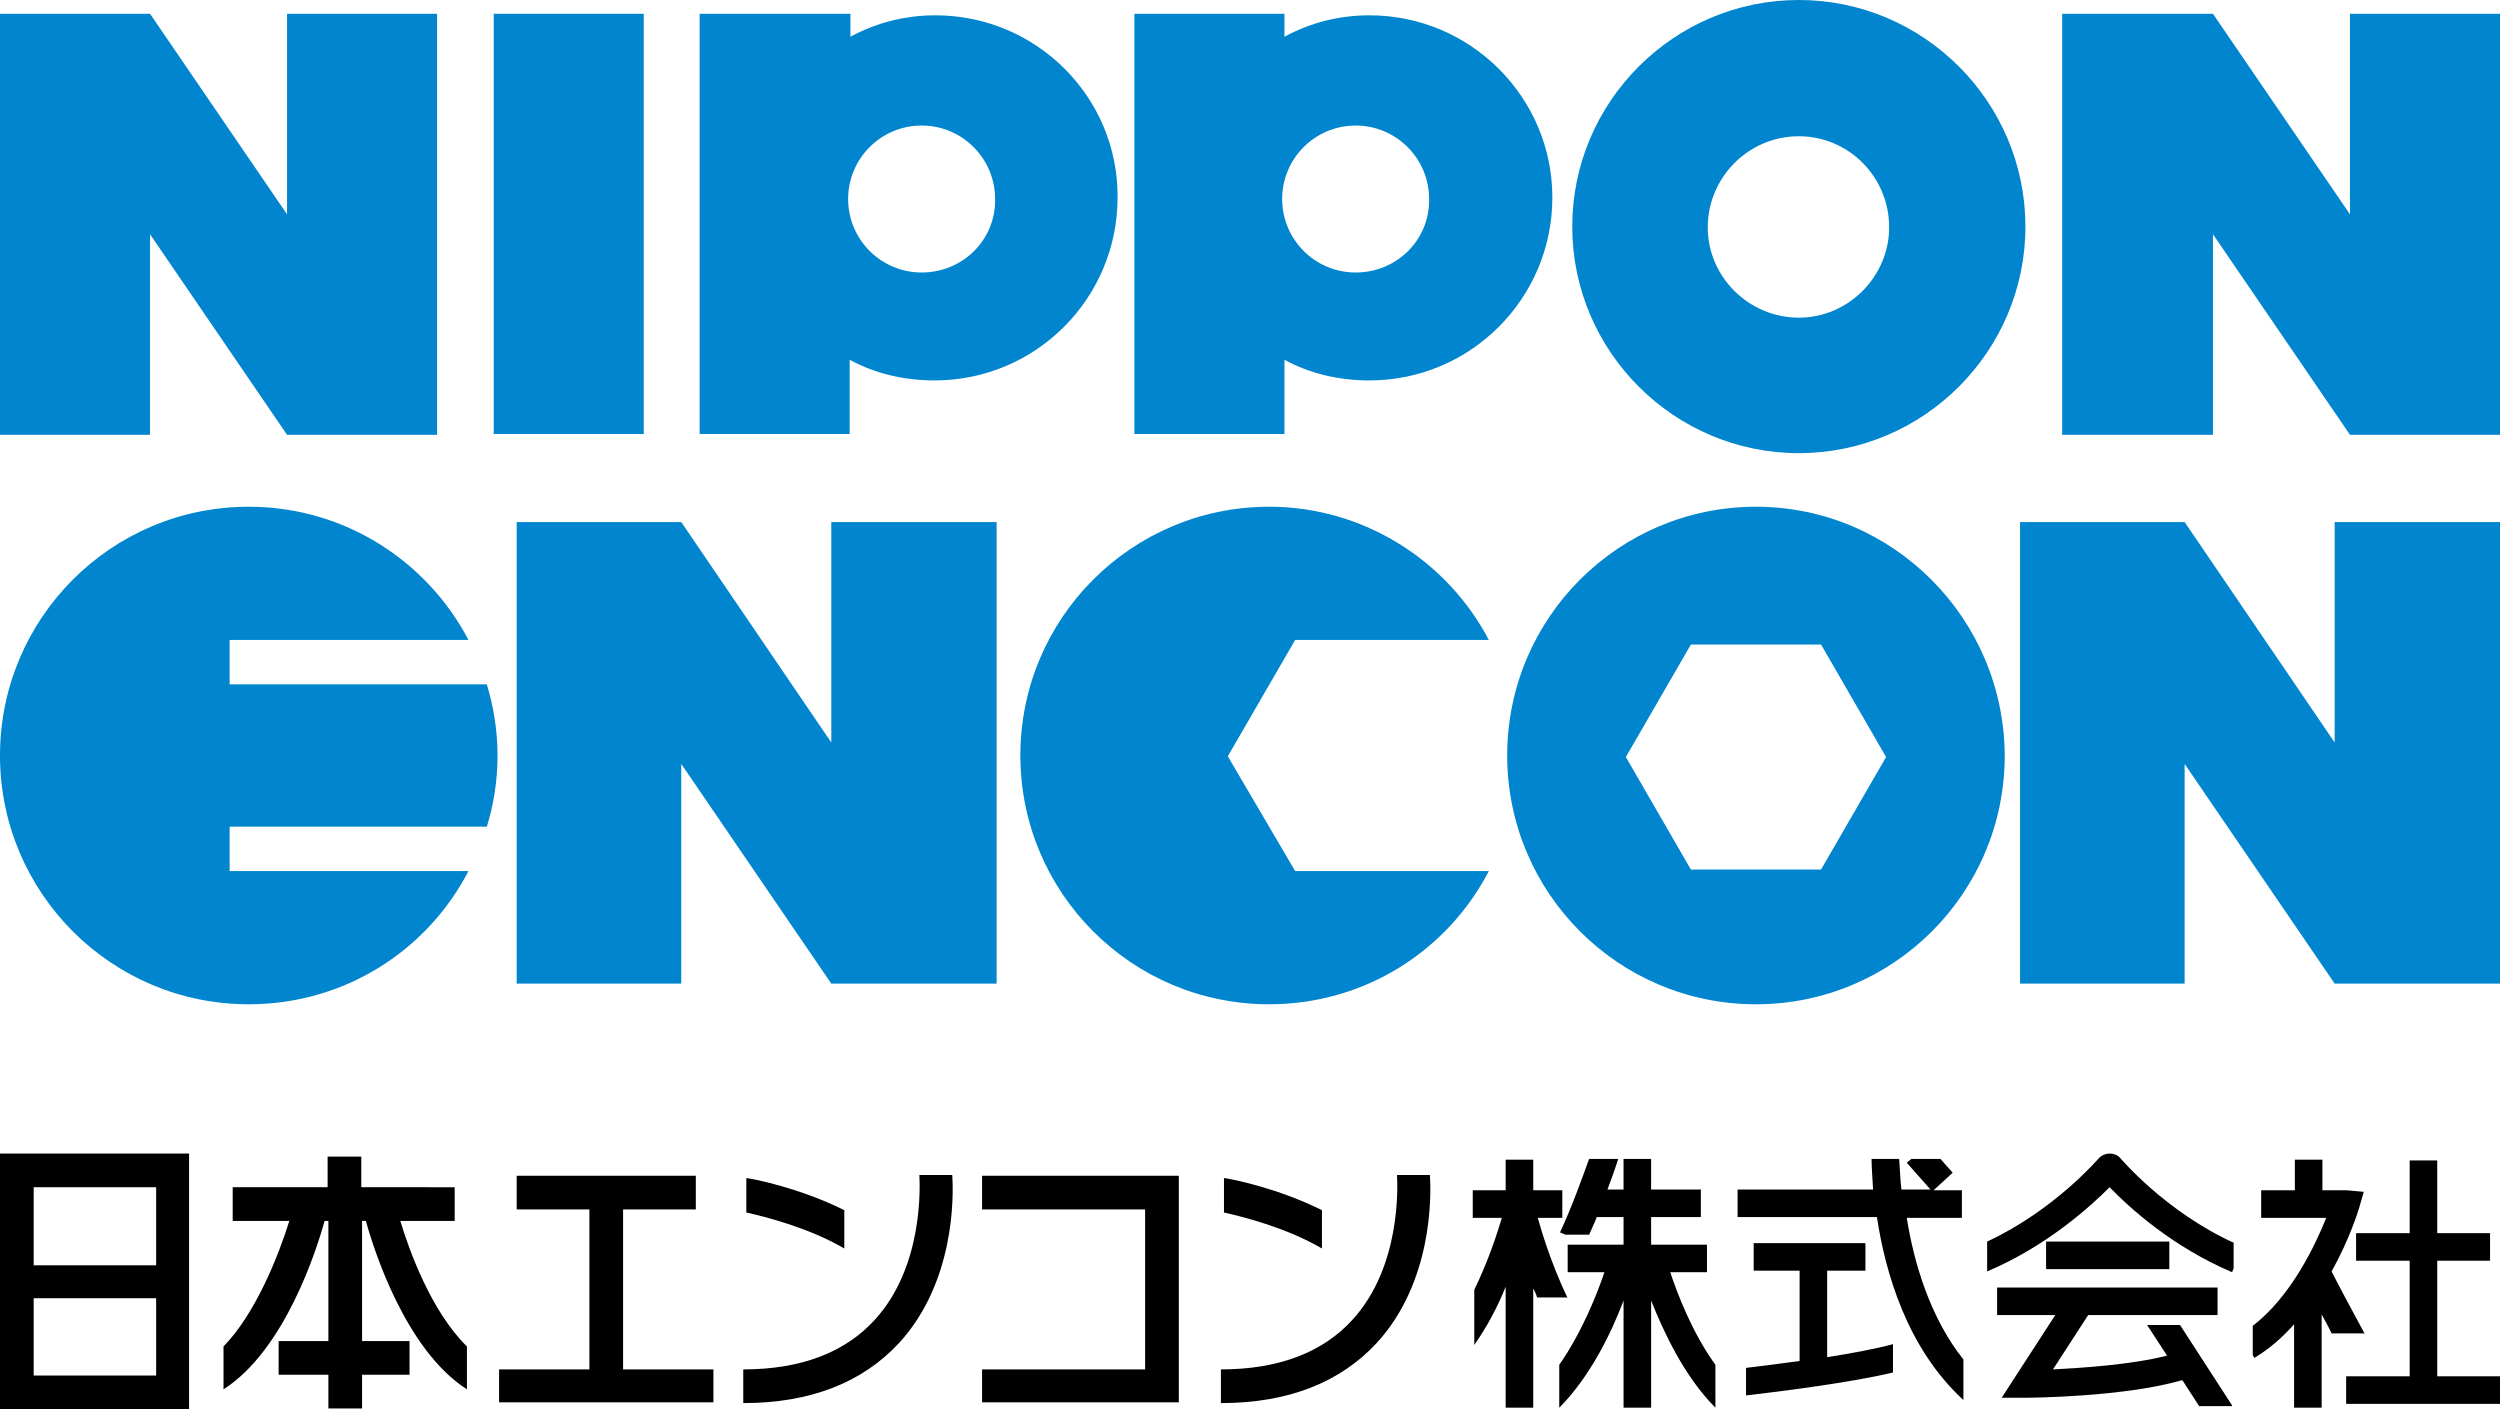
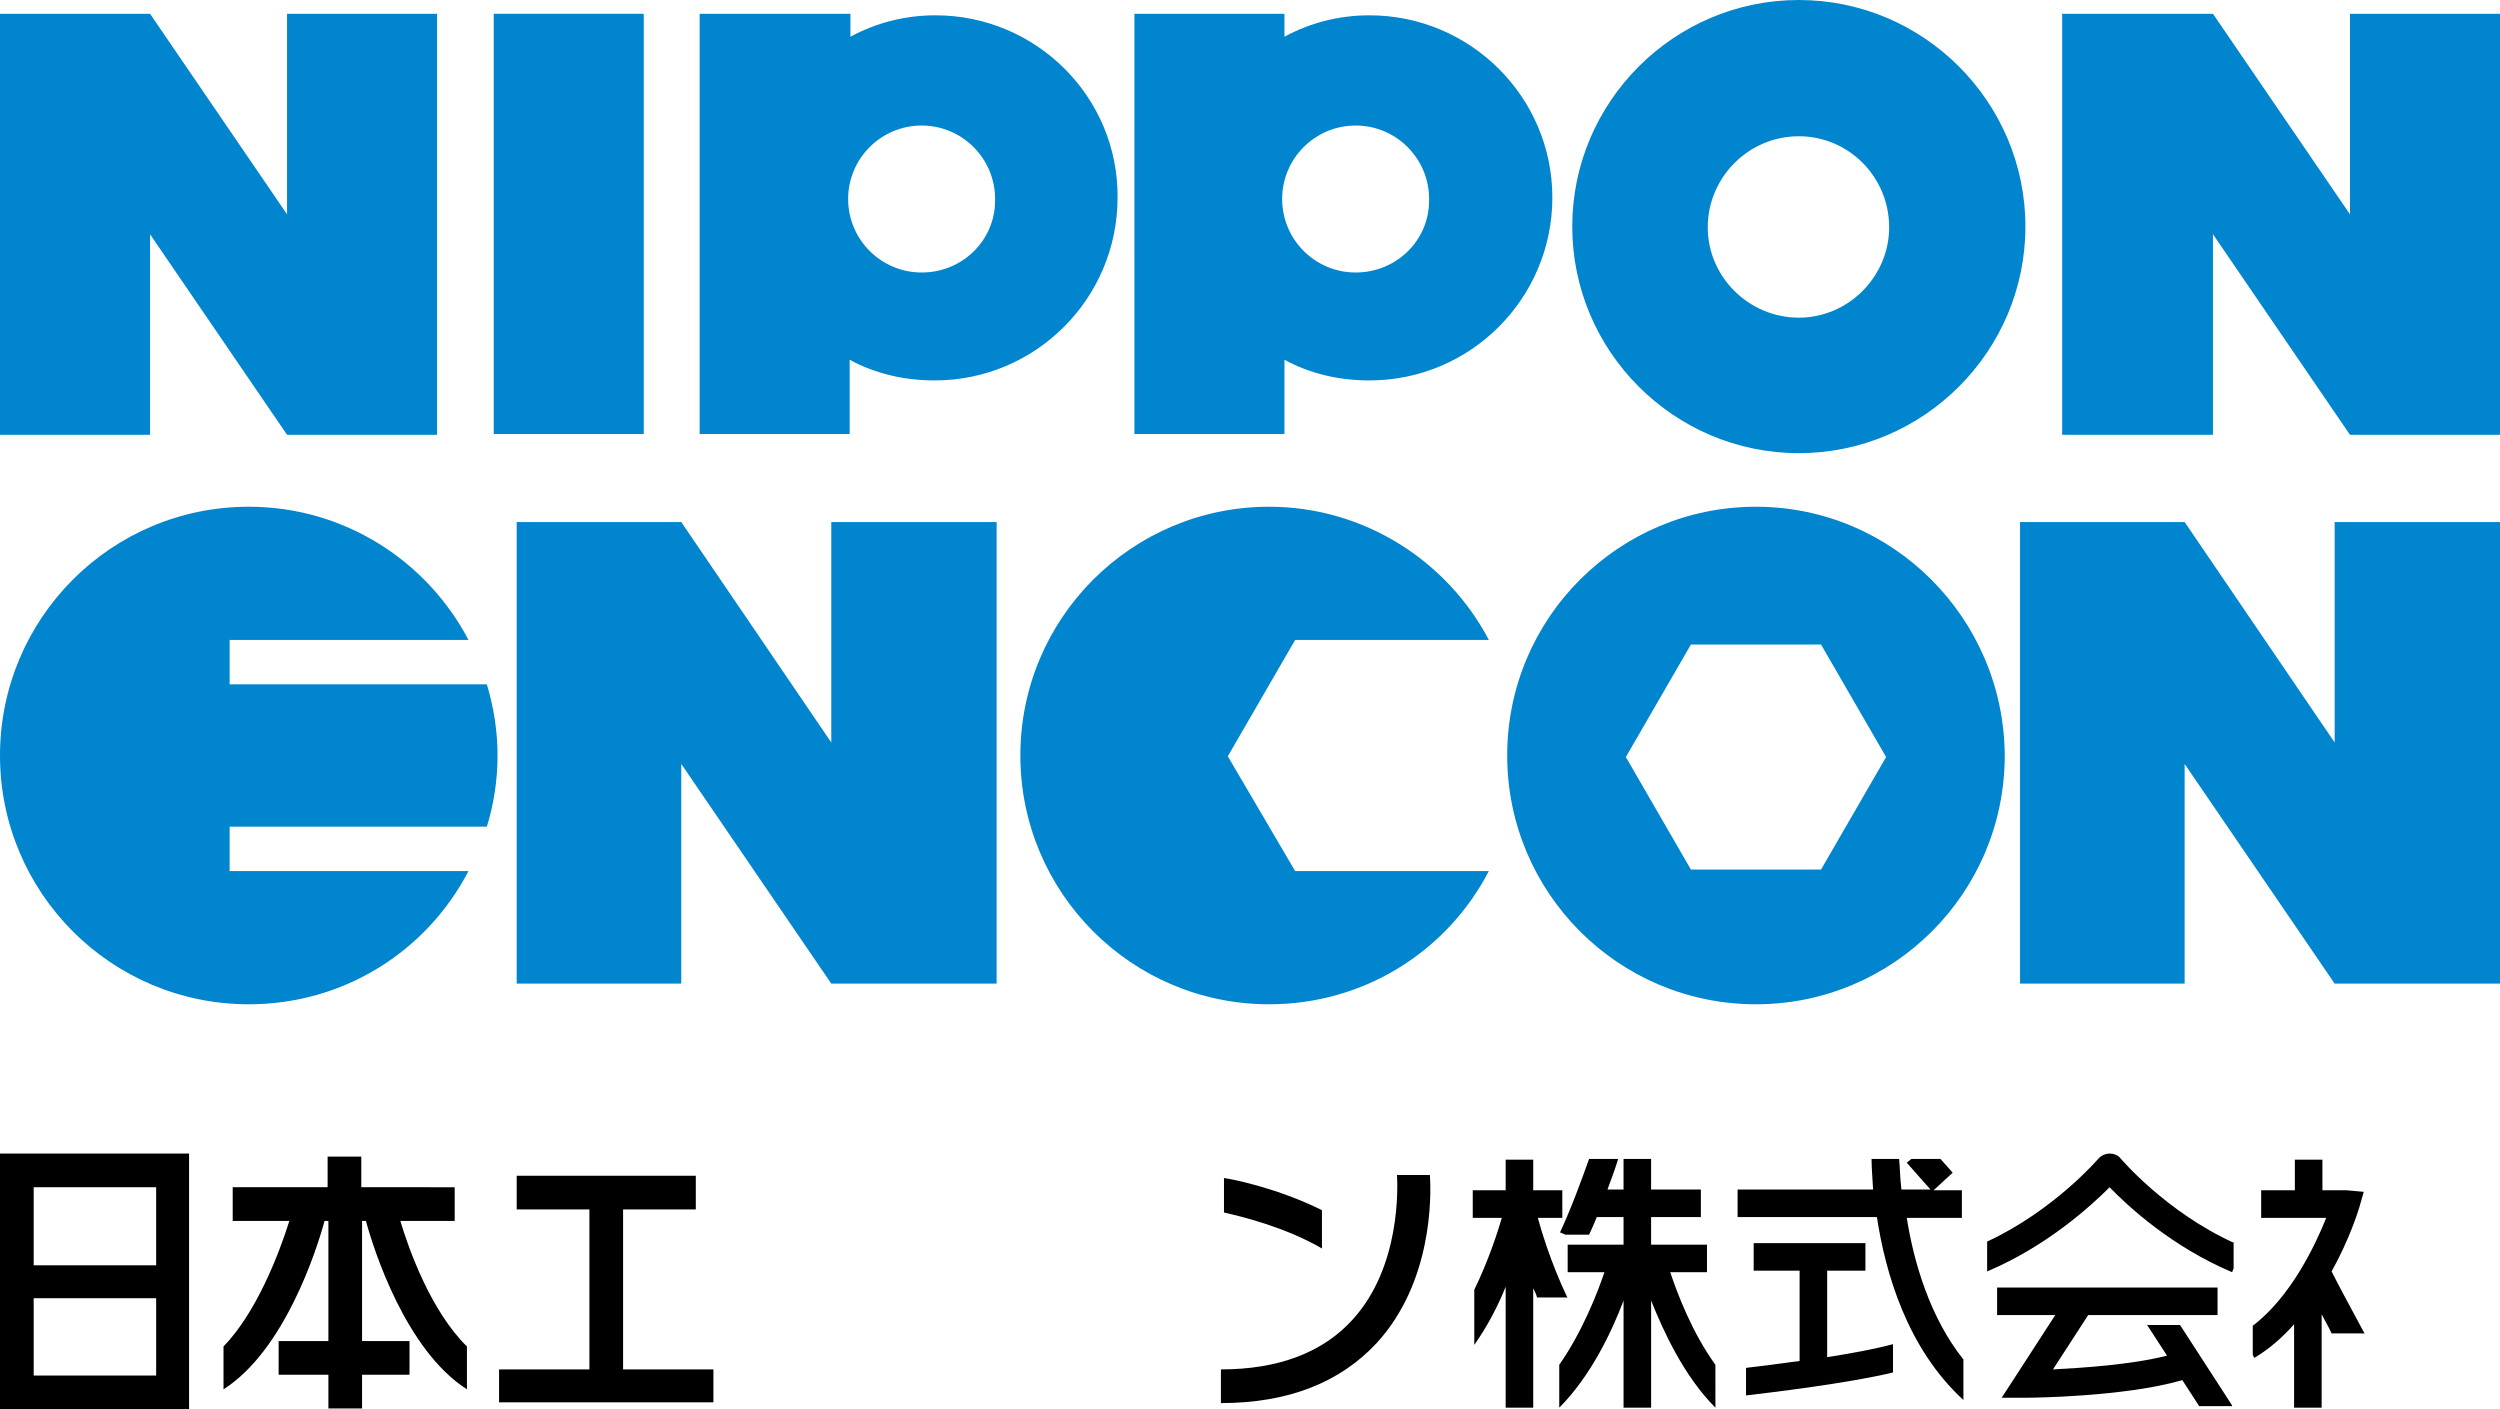
<svg xmlns="http://www.w3.org/2000/svg" version="1.1" id="レイヤー_1" x="0px" y="0px" viewBox="0 0 326.6 184.1" style="enable-background:new 0 0 326.6 184.1;" xml:space="preserve">
  <style type="text/css">
	.st0{fill:#0085CE;}
</style>
  <path d="M52.3,159.5h7.1v-4.4H47.2v-4h-4.4v4H30.4v4.4h7.4c-1.4,4.5-4.4,12.1-8.6,16.4v5.6c8-5.1,12.2-18.3,13.2-22h0.5v15.7h-6.5  v4.4h6.5v4.4h4.4v-4.4h6.2v-4.4h-6.2v-15.7h0.5c1,3.7,5.2,16.9,13.2,22v-5.6C56.3,171.3,53.4,163.2,52.3,159.5" />
-   <polyline points="154,183.2 128.3,183.2 128.3,178.9 149.6,178.9 149.6,158 128.3,158 128.3,153.6 154,153.6 154,183.2 " />
  <polyline points="81.4,178.9 81.4,158 90.9,158 90.9,153.6 67.5,153.6 67.5,158 77,158 77,178.9 65.2,178.9 65.2,183.2 93.2,183.2   93.2,178.9 81.4,178.9 " />
-   <rect x="267.3" y="162.2" width="16.1" height="3.6" />
  <path d="M24.7,150.7H0v33.4h24.7V150.7z M4.4,155.1h16v10.2h-16V155.1z M20.4,179.7h-16v-10.1h16V179.7z" />
-   <path d="M120.1,153.4c0.1,1.7,0.5,12.1-5.8,19c-3.9,4.3-9.7,6.5-17.2,6.5v4.4c8.8,0,15.6-2.7,20.4-7.9c7.2-7.9,7.1-19,6.9-21.9  H120.1" />
  <path d="M249.1,159.1h7.2v-3.6h-3.7l2.5-2.3l-1.6-1.8h-3.8l-0.6,0.5l3.1,3.5h-3.8c-0.2-1.7-0.2-3.1-0.3-4h-3.6c0,1,0.1,2.3,0.2,4  h-17.7v3.6h18.2c1.1,7.2,3.9,17.1,11.3,23.9v-5.3C252.1,172.1,250,164.8,249.1,159.1" />
  <path d="M204.8,169.6c-2.3-4.8-3.6-9.4-3.9-10.5h3.2v-3.6h-3.8v-4h-3.6v4h-4.3v3.6h3.8c-0.5,1.7-1.7,5.5-3.6,9.4v7.2  c1.7-2.4,3.1-5.1,4.1-7.6v15.8h3.6v-15.6c0.2,0.4,0.4,0.8,0.5,1.2H204.8" />
  <path d="M224.1,178.3c-3.1-4.3-5-9.4-5.9-12.1h4.8v-3.6h-7.3v-3.6h6.5v-3.6h-6.5v-4h-3.6v4H210c0.6-1.6,1.1-3,1.4-4h-3.8  c-0.9,2.5-2.3,6.4-3.8,9.6l0.7,0.3h3.1c0.3-0.7,0.7-1.5,1-2.3h3.5v3.6h-7.3v3.6h4.8c-0.9,2.7-2.9,7.8-5.9,12.1v5.6  c4.1-4.1,6.9-10,8.4-14v14h3.6v-14c1.6,4,4.3,9.9,8.4,14V178.3" />
  <path d="M238.7,177.3V166h5v-3.6h-14.6v3.6h6v11.8c-2.9,0.4-5.4,0.7-7,0.9v3.6c3.4-0.4,13.4-1.6,19.2-3v-3.7  C245.1,176.2,241.9,176.8,238.7,177.3" />
  <path d="M291.9,162.4c-9-4.1-14.8-11-14.9-11.1c-0.3-0.4-0.9-0.6-1.4-0.6c-0.5,0-1,0.2-1.4,0.6c-0.1,0.1-5.8,6.8-14.6,10.9v3.9  c7.8-3.3,13.5-8.5,16-11c2.5,2.6,8.2,7.8,16,11.1l0.2-0.5V162.4" />
  <path d="M291.6,183.6l-6.8-10.5h-4.3l2.6,4c-4.7,1.2-11.1,1.6-14.9,1.8l4.6-7.1h16.9v-3.6h-28.8v3.6h7.6l-7,10.8l3.3,0  c0.5,0,12.7-0.1,20.3-2.3l2.2,3.4H291.6" />
  <path d="M308.9,174.2c-1.9-3.5-3.6-6.7-4.3-8.1c2.4-4.3,3.5-8,3.6-8.3l0.6-2.1l-2.2-0.2l-3.2,0v-4h-3.6v4l-4.4,0v3.6h8.5  c-1.4,3.5-4.6,10.3-9.6,14.1v3.8l0.2,0.4c2-1.2,3.7-2.7,5.2-4.4v10.9h3.6v-12.2c0.4,0.8,0.9,1.6,1.3,2.5H308.9" />
-   <path d="M110.3,158.1c-5.8-2.9-11.9-4.1-12.8-4.2v4.5c2.2,0.5,8,1.9,12.8,4.7V158.1" />
  <path d="M182.5,153.4c0.1,1.7,0.5,12.1-5.8,19c-3.9,4.3-9.7,6.5-17.2,6.5v4.4c8.8,0,15.6-2.7,20.4-7.9c7.2-7.9,7.1-19,6.9-21.9  H182.5" />
  <path d="M172.7,158.1c-5.8-2.9-11.9-4.1-12.8-4.2v4.5c2.2,0.5,8,1.9,12.8,4.7V158.1" />
-   <polyline points="318.4,179.8 318.4,164.7 325.3,164.7 325.3,161.1 318.4,161.1 318.4,151.6 314.8,151.6 314.8,161.1 307.8,161.1   307.8,164.7 314.8,164.7 314.8,179.8 306.5,179.8 306.5,183.4 326.6,183.4 326.6,179.8 318.4,179.8 " />
  <path class="st0" d="M30,113.8V108h33.6c0.9-2.9,1.4-6.1,1.4-9.3c0-3.2-0.5-6.3-1.4-9.3H30v-5.8h31.2C55.8,73.3,45,66.2,32.5,66.2  C14.5,66.2,0,80.8,0,98.7c0,17.9,14.5,32.5,32.5,32.5c12.5,0,23.3-7,28.7-17.4H30" />
  <path class="st0" d="M169.2,113.8l-8.8-15l8.8-15.2h25.3c-5.4-10.3-16.3-17.4-28.7-17.4c-17.9,0-32.5,14.5-32.5,32.5  c0,17.9,14.5,32.5,32.5,32.5c12.5,0,23.3-7,28.7-17.4H169.2" />
  <polyline class="st0" points="108.6,68.2 108.6,97 89,68.2 67.5,68.2 67.5,128.5 89,128.5 89,99.8 108.6,128.5 130.2,128.5   130.2,68.2 108.6,68.2 " />
  <polyline class="st0" points="305,68.2 305,97 285.4,68.2 263.9,68.2 263.9,128.5 285.4,128.5 285.4,99.8 305,128.5 326.6,128.5   326.6,68.2 305,68.2 " />
  <polyline class="st0" points="37.5,1.8 37.5,28 19.6,1.8 0,1.8 0,56.8 19.6,56.8 19.6,30.6 37.5,56.8 57.1,56.8 57.1,1.8 37.5,1.8   " />
  <polyline class="st0" points="307,1.8 307,28 289.1,1.8 269.4,1.8 269.4,56.8 289.1,56.8 289.1,30.6 307,56.8 326.6,56.8 326.6,1.8   307,1.8 " />
  <rect x="64.5" y="1.8" class="st0" width="19.6" height="54.9" />
  <path class="st0" d="M229.4,66.2c-17.9,0-32.5,14.5-32.5,32.5c0,17.9,14.5,32.5,32.5,32.5c17.9,0,32.5-14.5,32.5-32.5  C261.8,80.8,247.3,66.2,229.4,66.2 M220.9,113.6l-8.5-14.7l8.5-14.7h17l8.5,14.7l-8.5,14.7H220.9z" />
  <path class="st0" d="M235,0c-16.3,0-29.6,13.3-29.6,29.6c0,16.3,13.3,29.6,29.6,29.6c16.3,0,29.6-13.3,29.6-29.6  C264.6,13.3,251.3,0,235,0 M235,41.5c-6.5,0-11.9-5.3-11.9-11.8c0-6.5,5.3-11.9,11.9-11.9c6.5,0,11.8,5.3,11.8,11.9  C246.8,36.1,241.5,41.5,235,41.5z" />
  <path class="st0" d="M178.9,2c-4,0-7.8,1-11.1,2.8V1.8h-19.6v54.9h19.6v-9.7c3.3,1.8,7.1,2.7,11.1,2.7c13.2,0,23.9-10.7,23.9-23.9  C202.8,12.7,192.1,2,178.9,2 M177.1,35.6c-5.3,0-9.6-4.3-9.6-9.6c0-5.3,4.3-9.6,9.6-9.6c5.3,0,9.6,4.3,9.6,9.6  C186.8,31.3,182.5,35.6,177.1,35.6z" />
  <path class="st0" d="M122.2,2c-4,0-7.8,1-11.1,2.8V1.8H91.4v54.9H111v-9.7c3.3,1.8,7.1,2.7,11.1,2.7c13.2,0,23.9-10.7,23.9-23.9  C146.1,12.7,135.4,2,122.2,2 M120.4,35.6c-5.3,0-9.6-4.3-9.6-9.6c0-5.3,4.3-9.6,9.6-9.6c5.3,0,9.6,4.3,9.6,9.6  C130.1,31.3,125.8,35.6,120.4,35.6z" />
</svg>